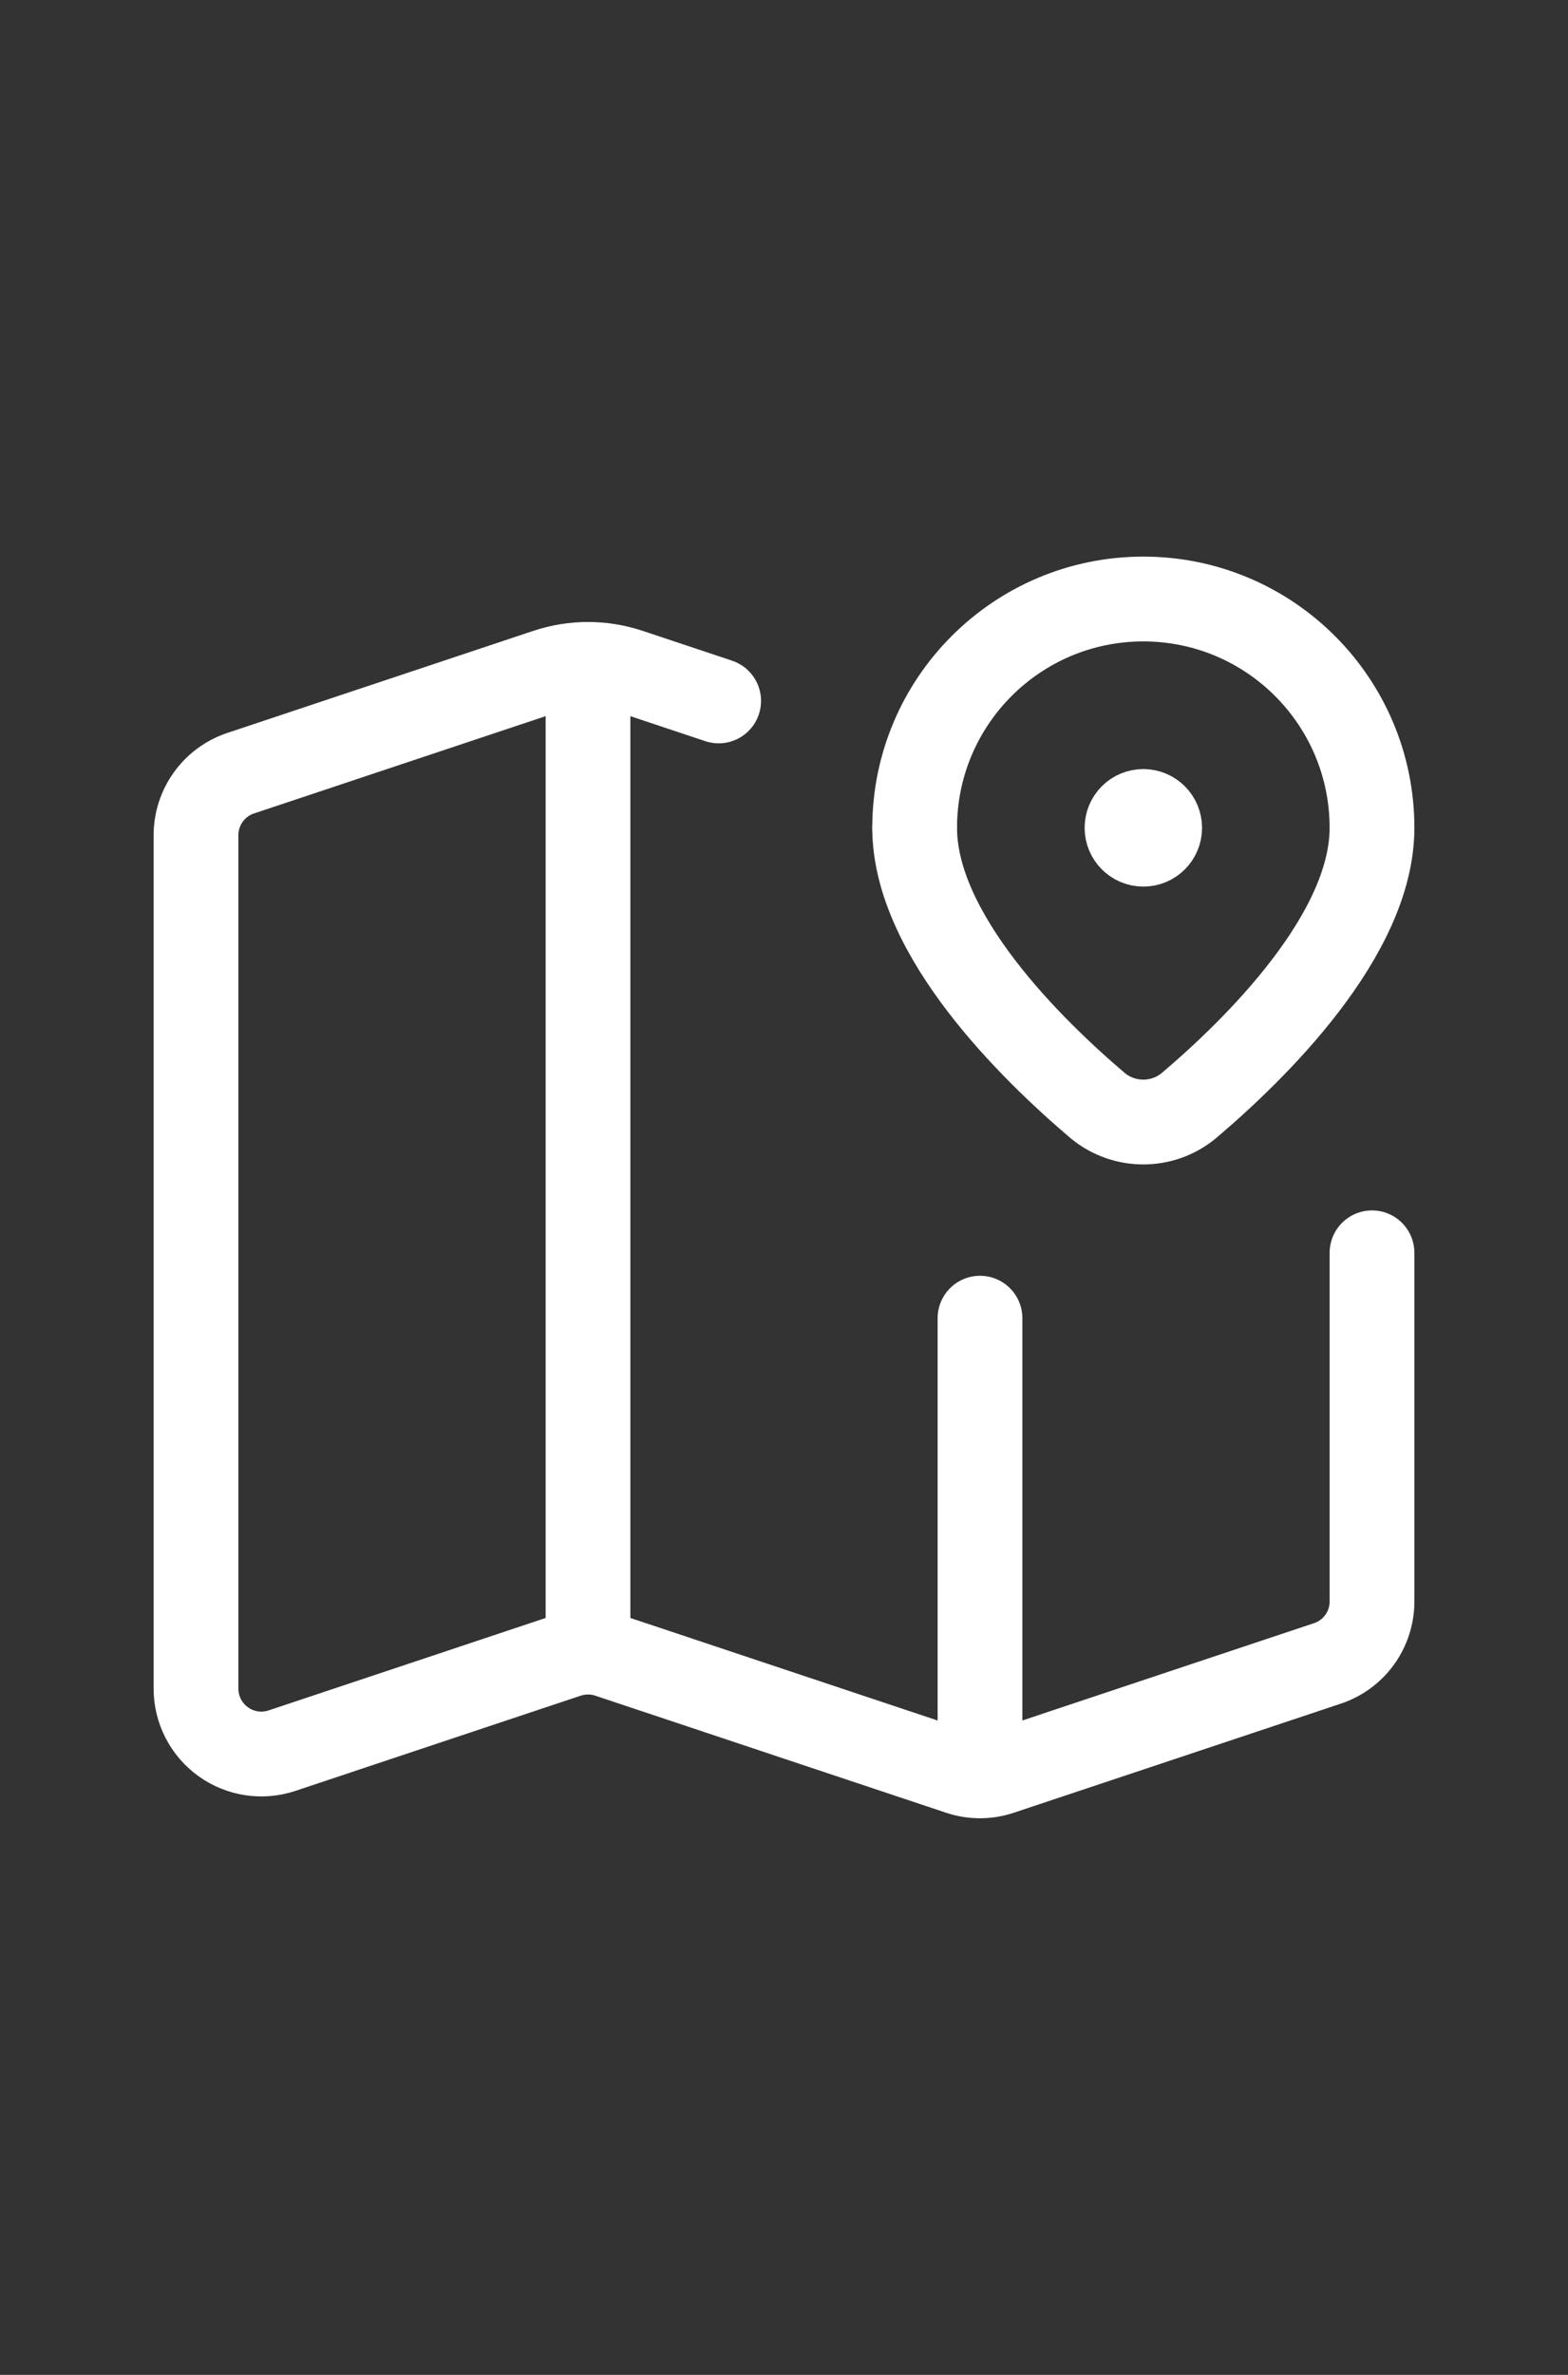
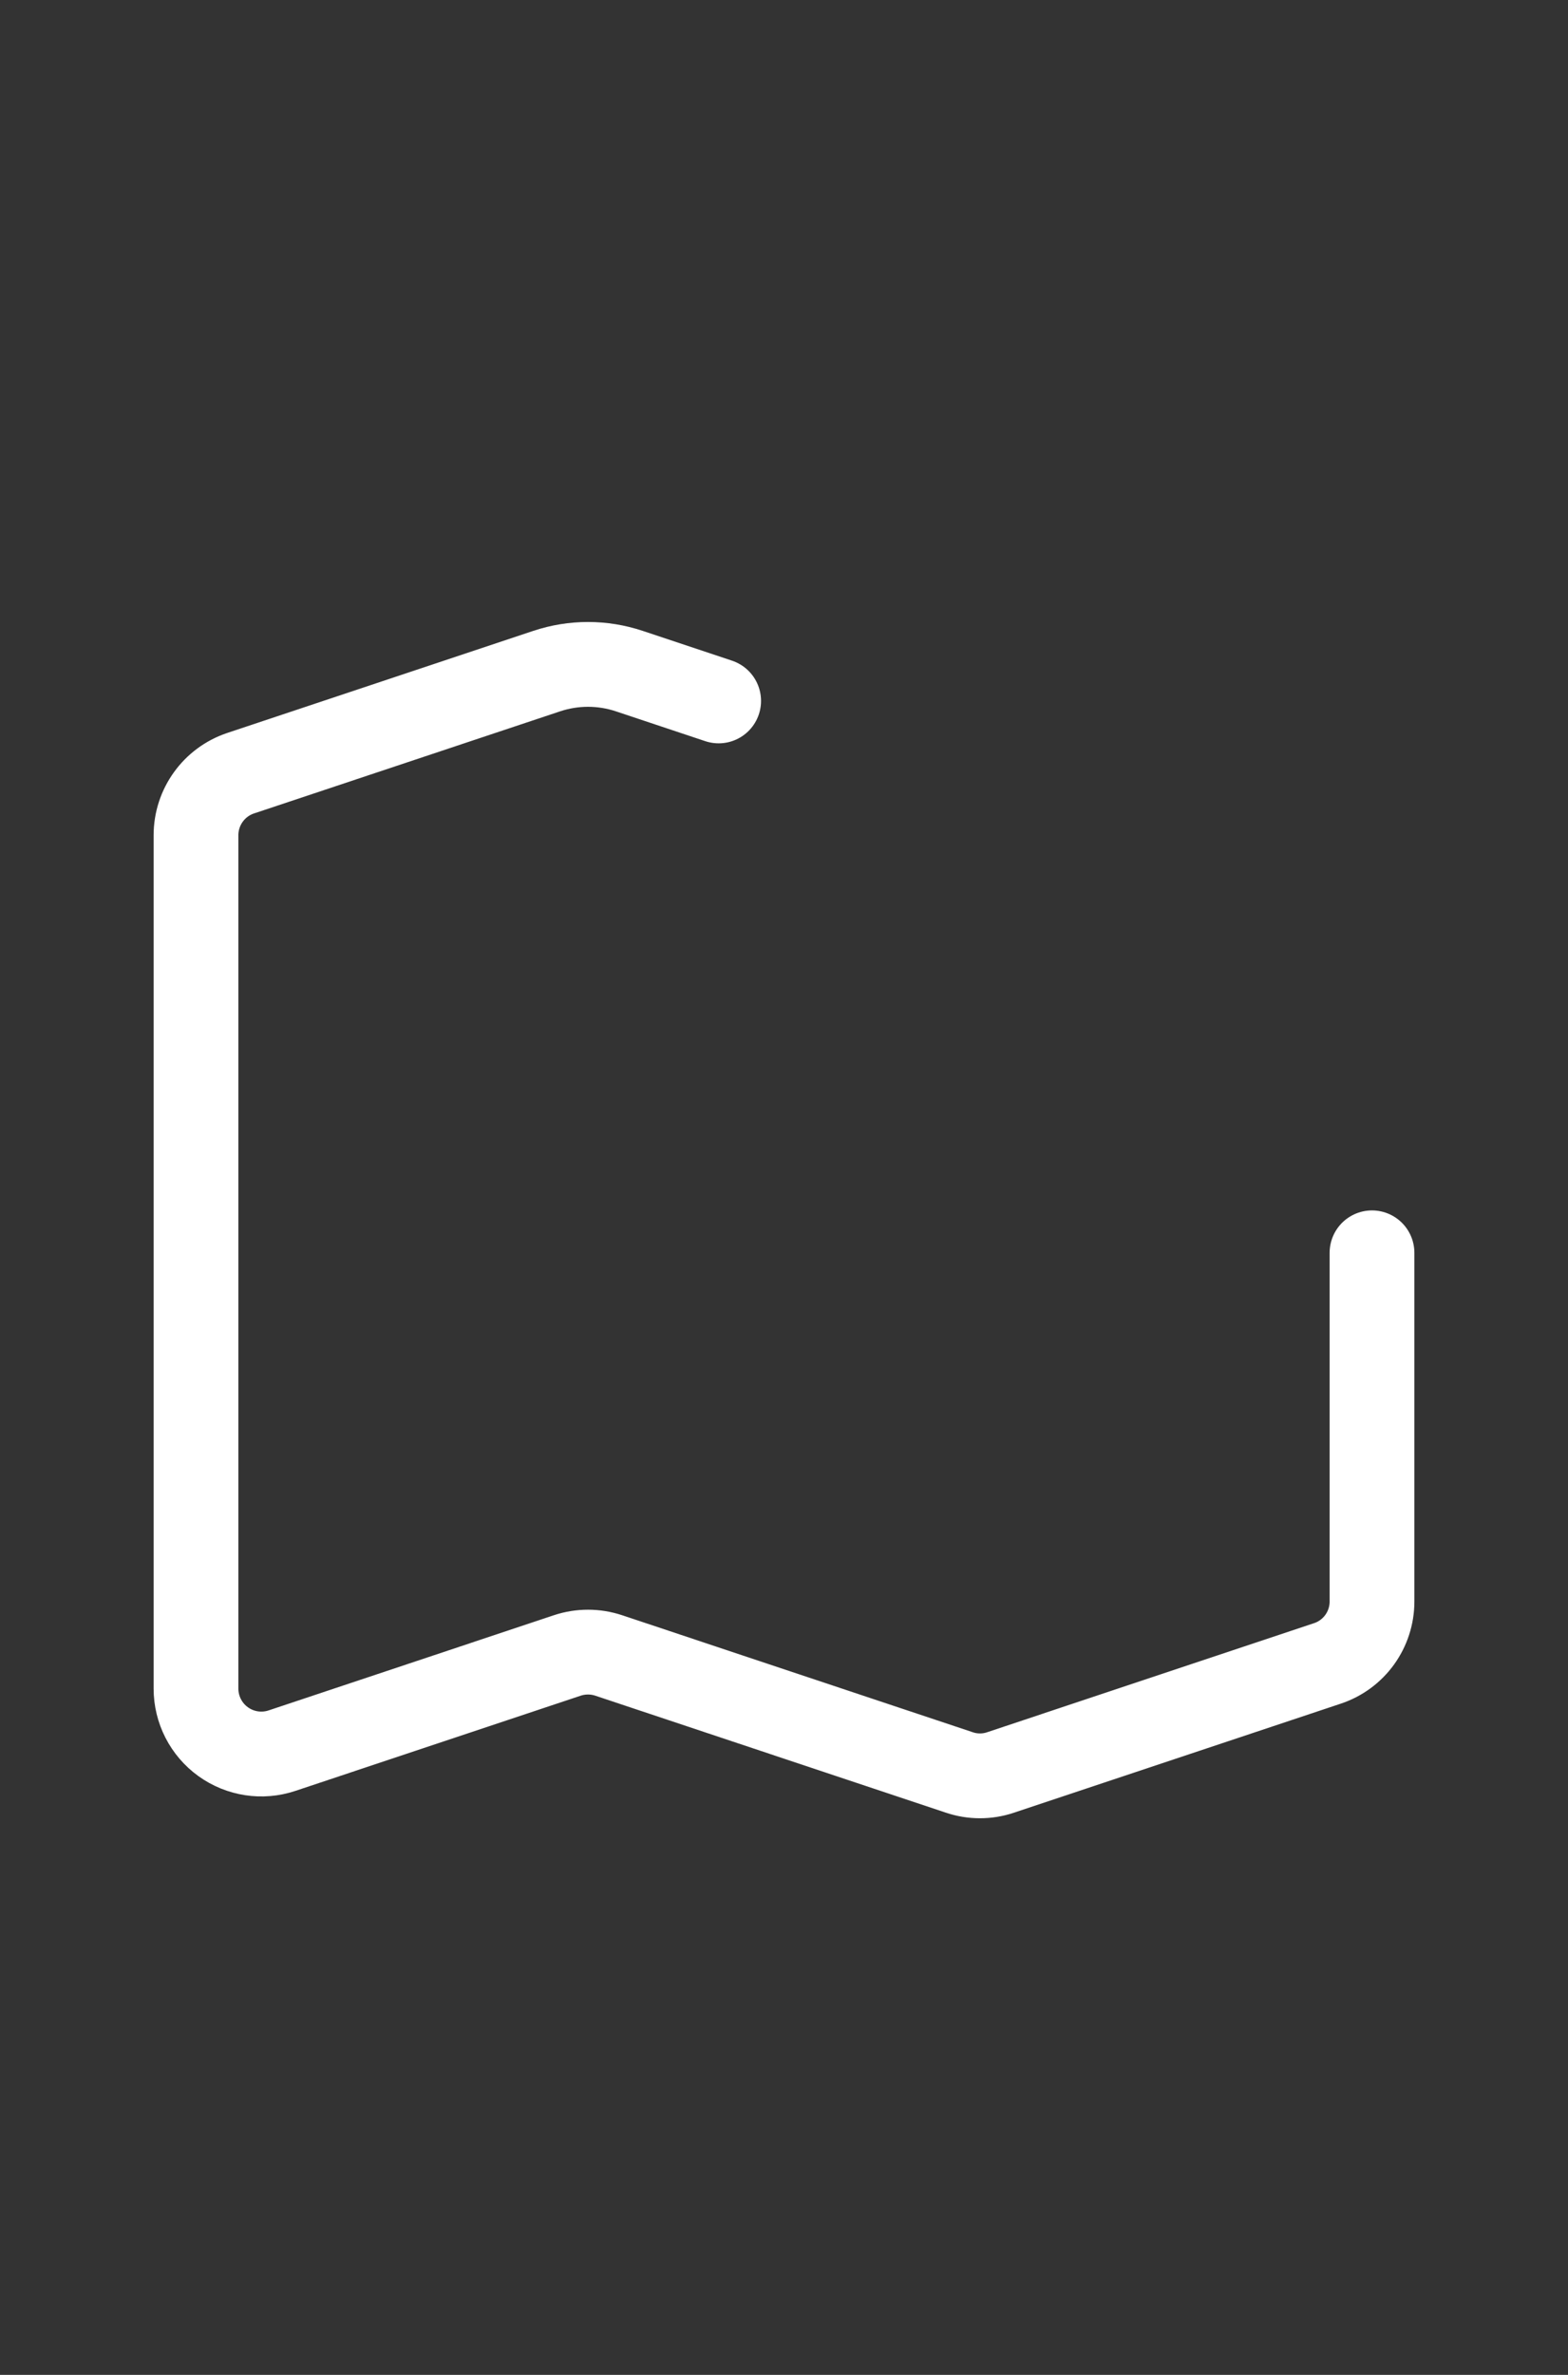
<svg xmlns="http://www.w3.org/2000/svg" width="37" height="56" viewBox="0 0 37 56" fill="none">
  <rect x="0" y="0" width="37" height="56" fill="#333333" stroke="none" />
-   <path d="M13.875 38.792V15.667" stroke="white" stroke-width="2" stroke-linecap="round" stroke-linejoin="round" />
-   <path d="M23.125 31.083V41.715" stroke="white" stroke-width="2" stroke-linecap="round" stroke-linejoin="round" />
  <path d="M32.375 29.542V37.762C32.376 38.425 31.953 39.014 31.325 39.223C29.324 39.89 25.041 41.318 23.605 41.797C23.291 41.902 22.951 41.901 22.637 41.795L14.363 39.036C14.046 38.931 13.704 38.931 13.387 39.036L6.654 41.281C6.184 41.438 5.667 41.359 5.265 41.069C4.863 40.779 4.625 40.314 4.625 39.818V19.695C4.625 19.031 5.05 18.442 5.679 18.232L12.9 15.825C13.533 15.614 14.217 15.614 14.85 15.825L16.958 16.528" stroke="white" stroke-width="2" stroke-linecap="round" stroke-linejoin="round" />
-   <path d="M21.583 19.521C21.583 22.047 24.34 24.745 25.912 26.079C26.533 26.584 27.423 26.584 28.044 26.079C29.619 24.745 32.375 22.047 32.375 19.521" stroke="white" stroke-width="2" stroke-linecap="round" stroke-linejoin="round" />
-   <path d="M26.981 19.135C27.193 19.136 27.365 19.309 27.365 19.522C27.364 19.735 27.191 19.907 26.979 19.906C26.766 19.906 26.594 19.733 26.594 19.521C26.593 19.418 26.634 19.32 26.707 19.247C26.779 19.175 26.878 19.134 26.981 19.135" stroke="white" stroke-width="2" stroke-linecap="round" stroke-linejoin="round" />
-   <path d="M21.583 19.521V19.521C21.583 16.541 23.999 14.125 26.979 14.125V14.125C29.959 14.125 32.375 16.541 32.375 19.521V19.521" stroke="white" stroke-width="2" stroke-linecap="round" stroke-linejoin="round" />
</svg>